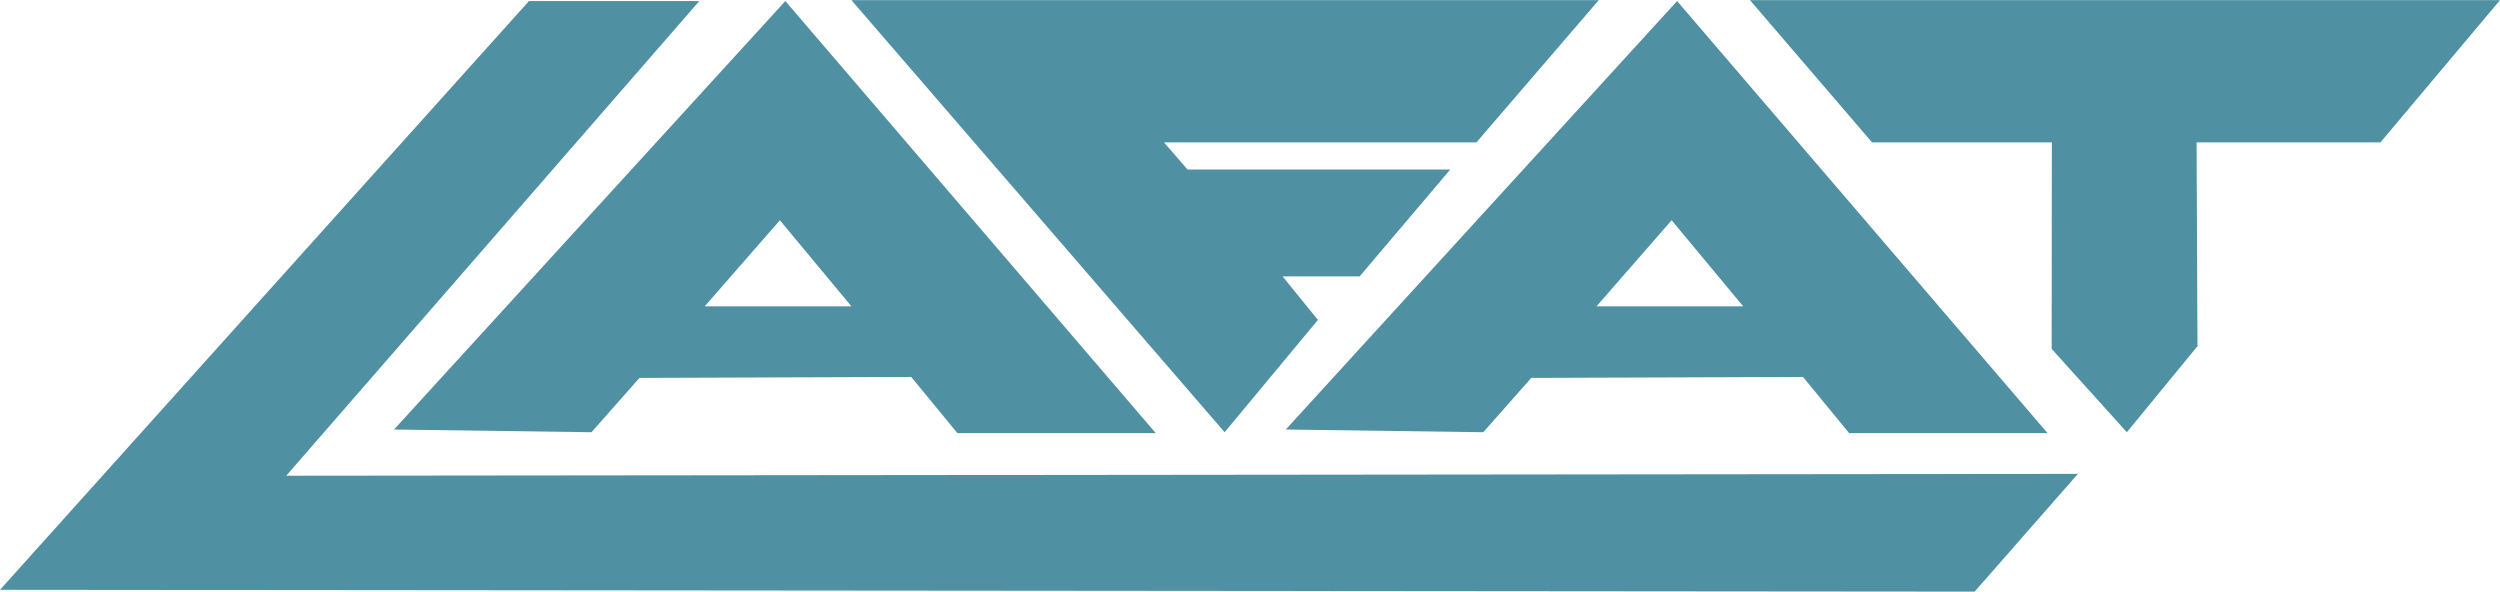
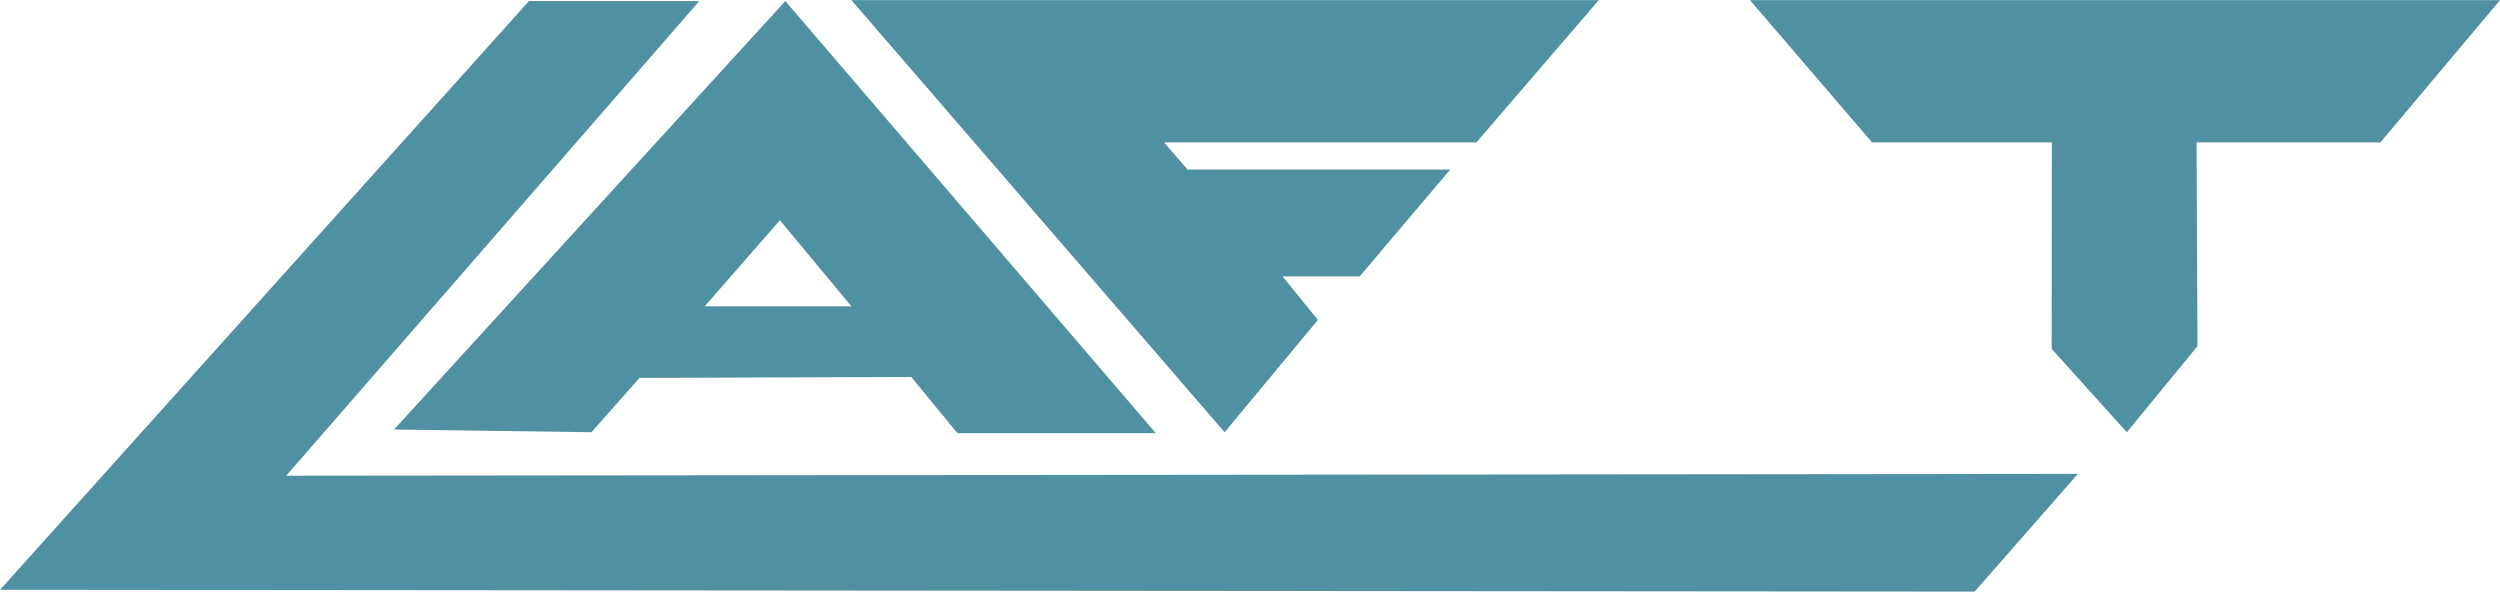
<svg xmlns="http://www.w3.org/2000/svg" xml:space="preserve" width="3481px" height="824px" style="shape-rendering:geometricPrecision; text-rendering:geometricPrecision; image-rendering:optimizeQuality; fill-rule:evenodd; clip-rule:evenodd" viewBox="0 0 471.29 111.5">
  <defs>
    <style type="text/css">       .fil0 {fill:#4F90A2;fill-rule:nonzero}     </style>
  </defs>
  <g id="novi_x0020_logo">
    <polygon class="fil0" points="99.72,0.17 131.83,0.17 53.96,89.65 391.72,89.3 372.25,111.5 0,111.16 " />
    <path class="fil0" d="M132.85 57.72l14.17 -16.23 13.49 16.23 -27.66 0zm15.2 -57.55l-73.77 80.77 37.22 0.51 9.05 -10.24 51.23 -0.18 8.71 10.59 37.39 0 -69.83 -81.45z" />
-     <path class="fil0" d="M300.96 57.72l14.17 -16.23 13.49 16.23 -27.66 0zm15.2 -57.55l-73.77 80.77 37.23 0.51 9.05 -10.24 51.22 -0.18 8.71 10.59 37.4 0 -69.84 -81.45 0 0z" />
    <polygon class="fil0" points="160.51,0 301.39,0 278.33,26.81 219.43,26.81 223.87,31.93 273.39,31.93 256.31,52.08 241.79,52.08 248.45,60.28 230.86,81.45 " />
    <polygon class="fil0" points="329.9,0 471.29,0 448.75,26.81 414.09,26.81 414.26,65.23 400.94,81.45 386.77,65.74 386.81,26.81 352.91,26.81 " />
  </g>
</svg>